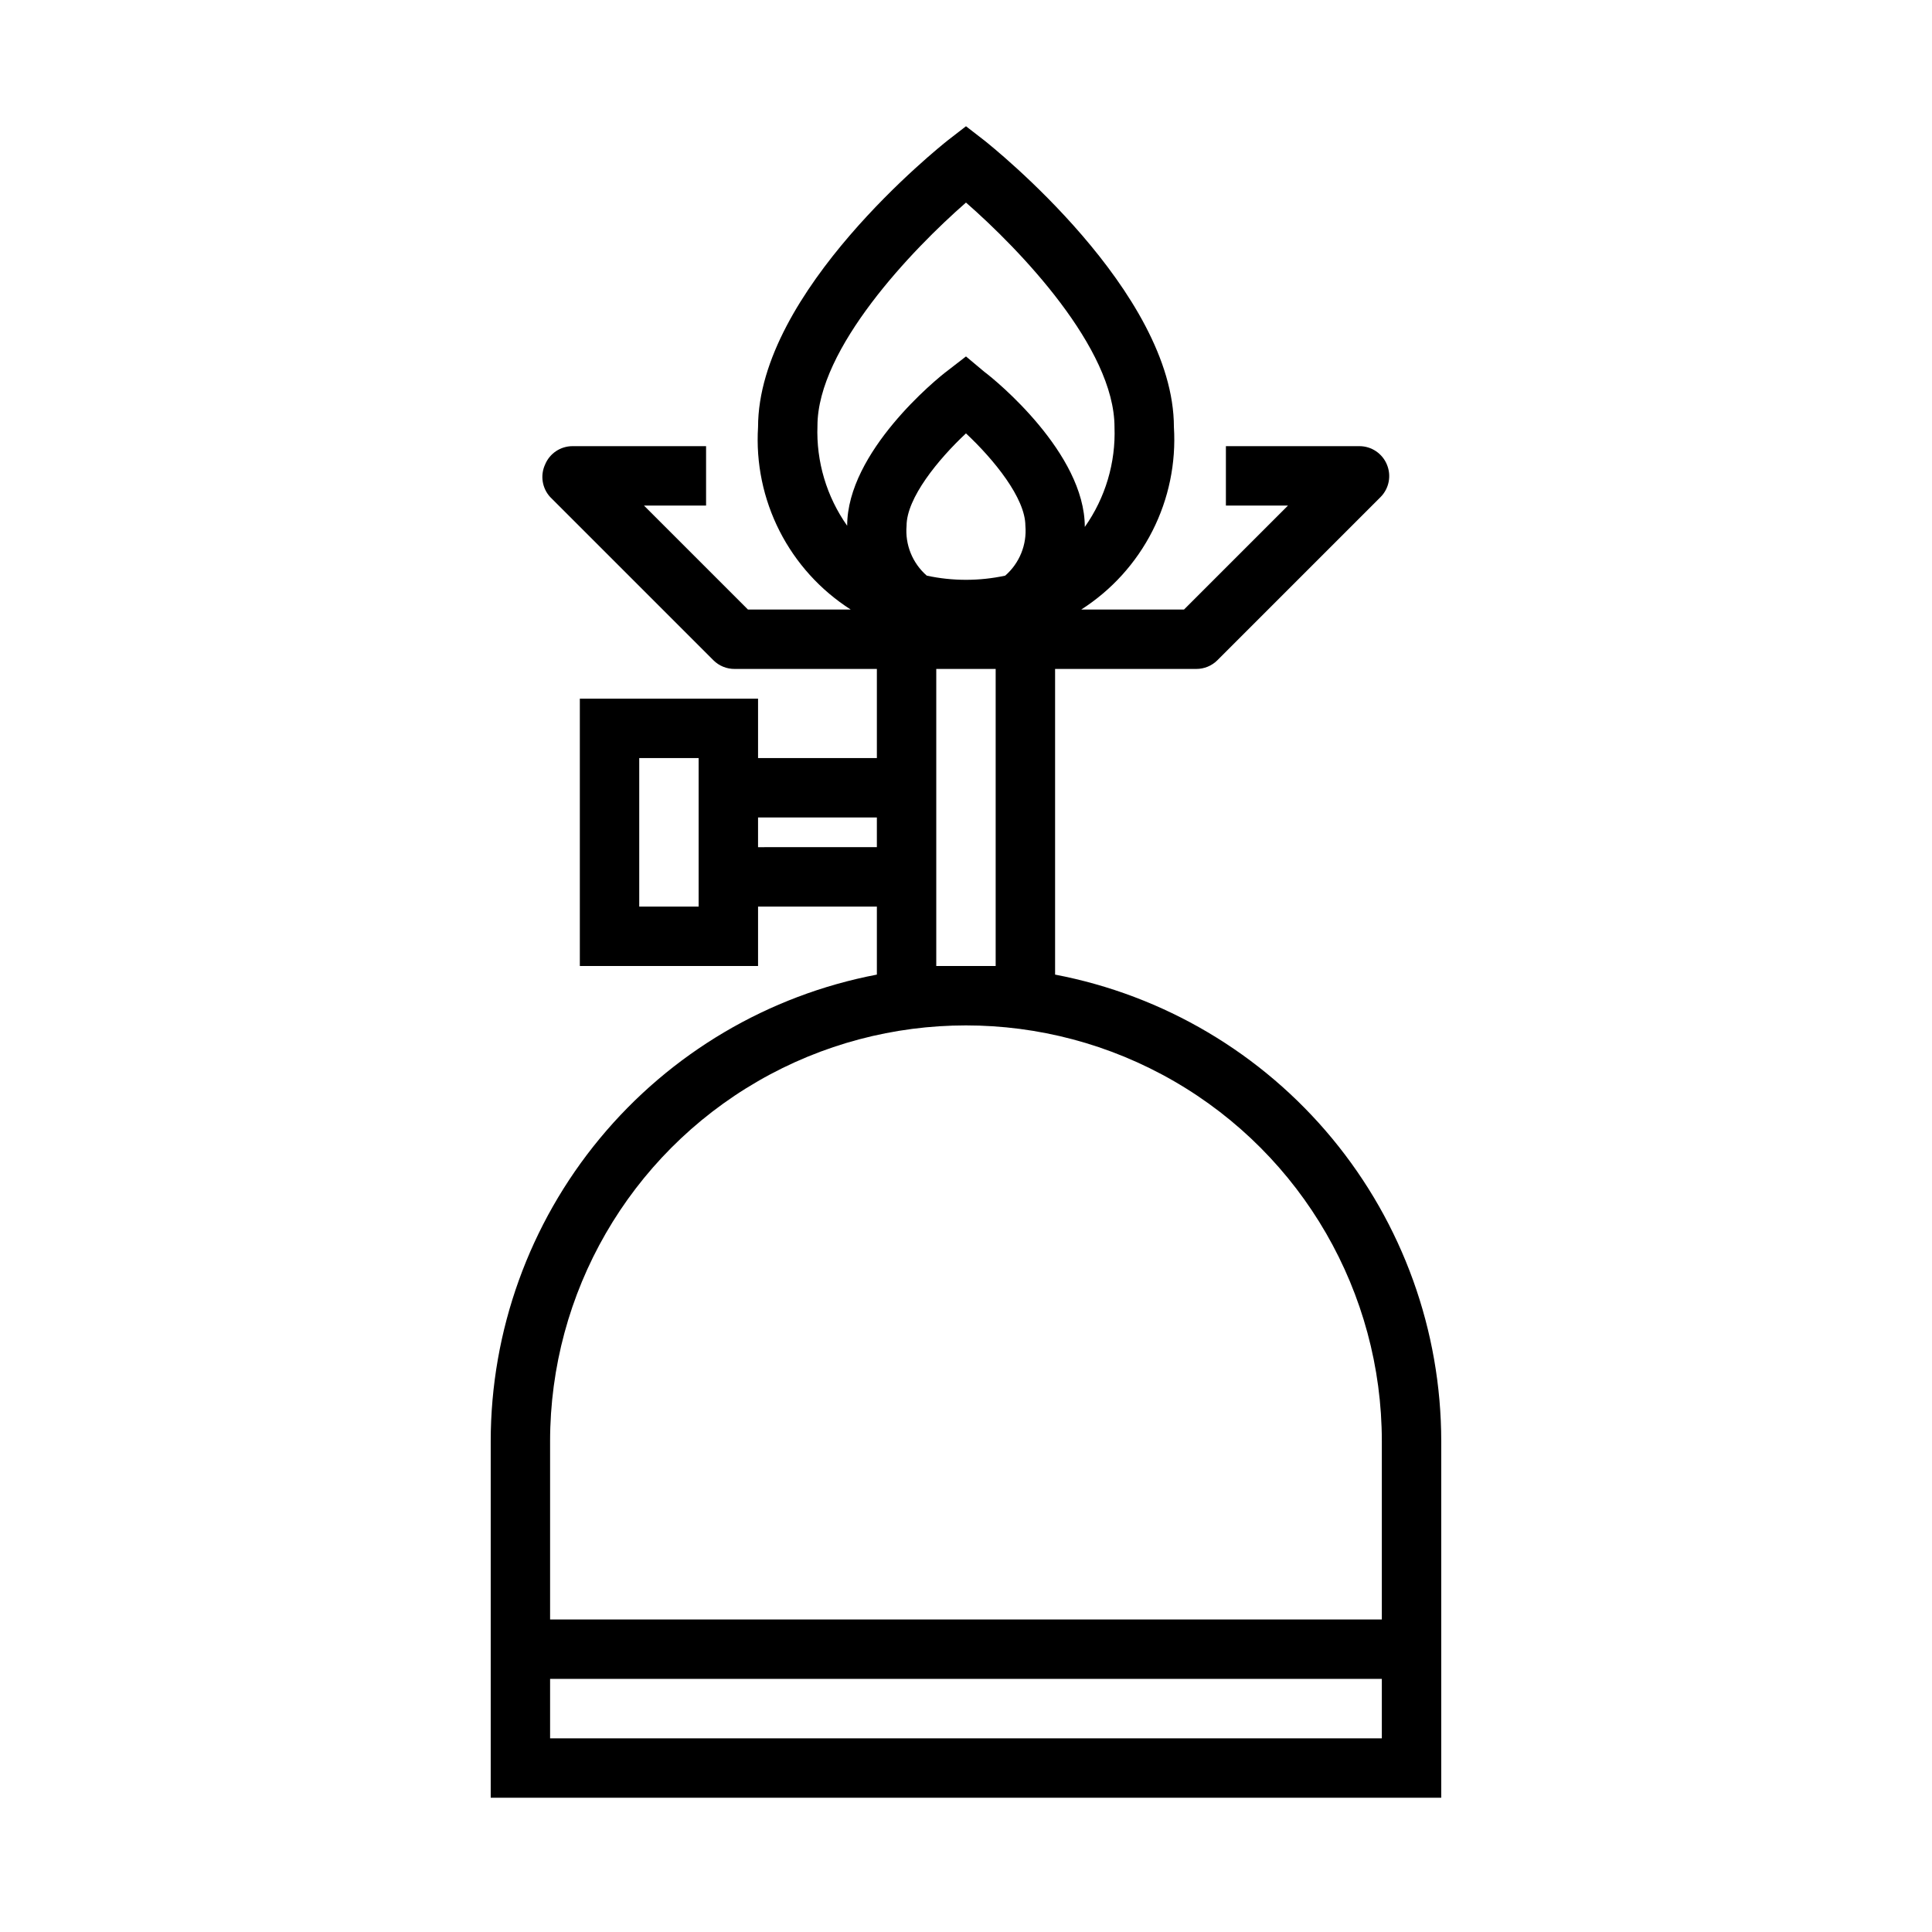
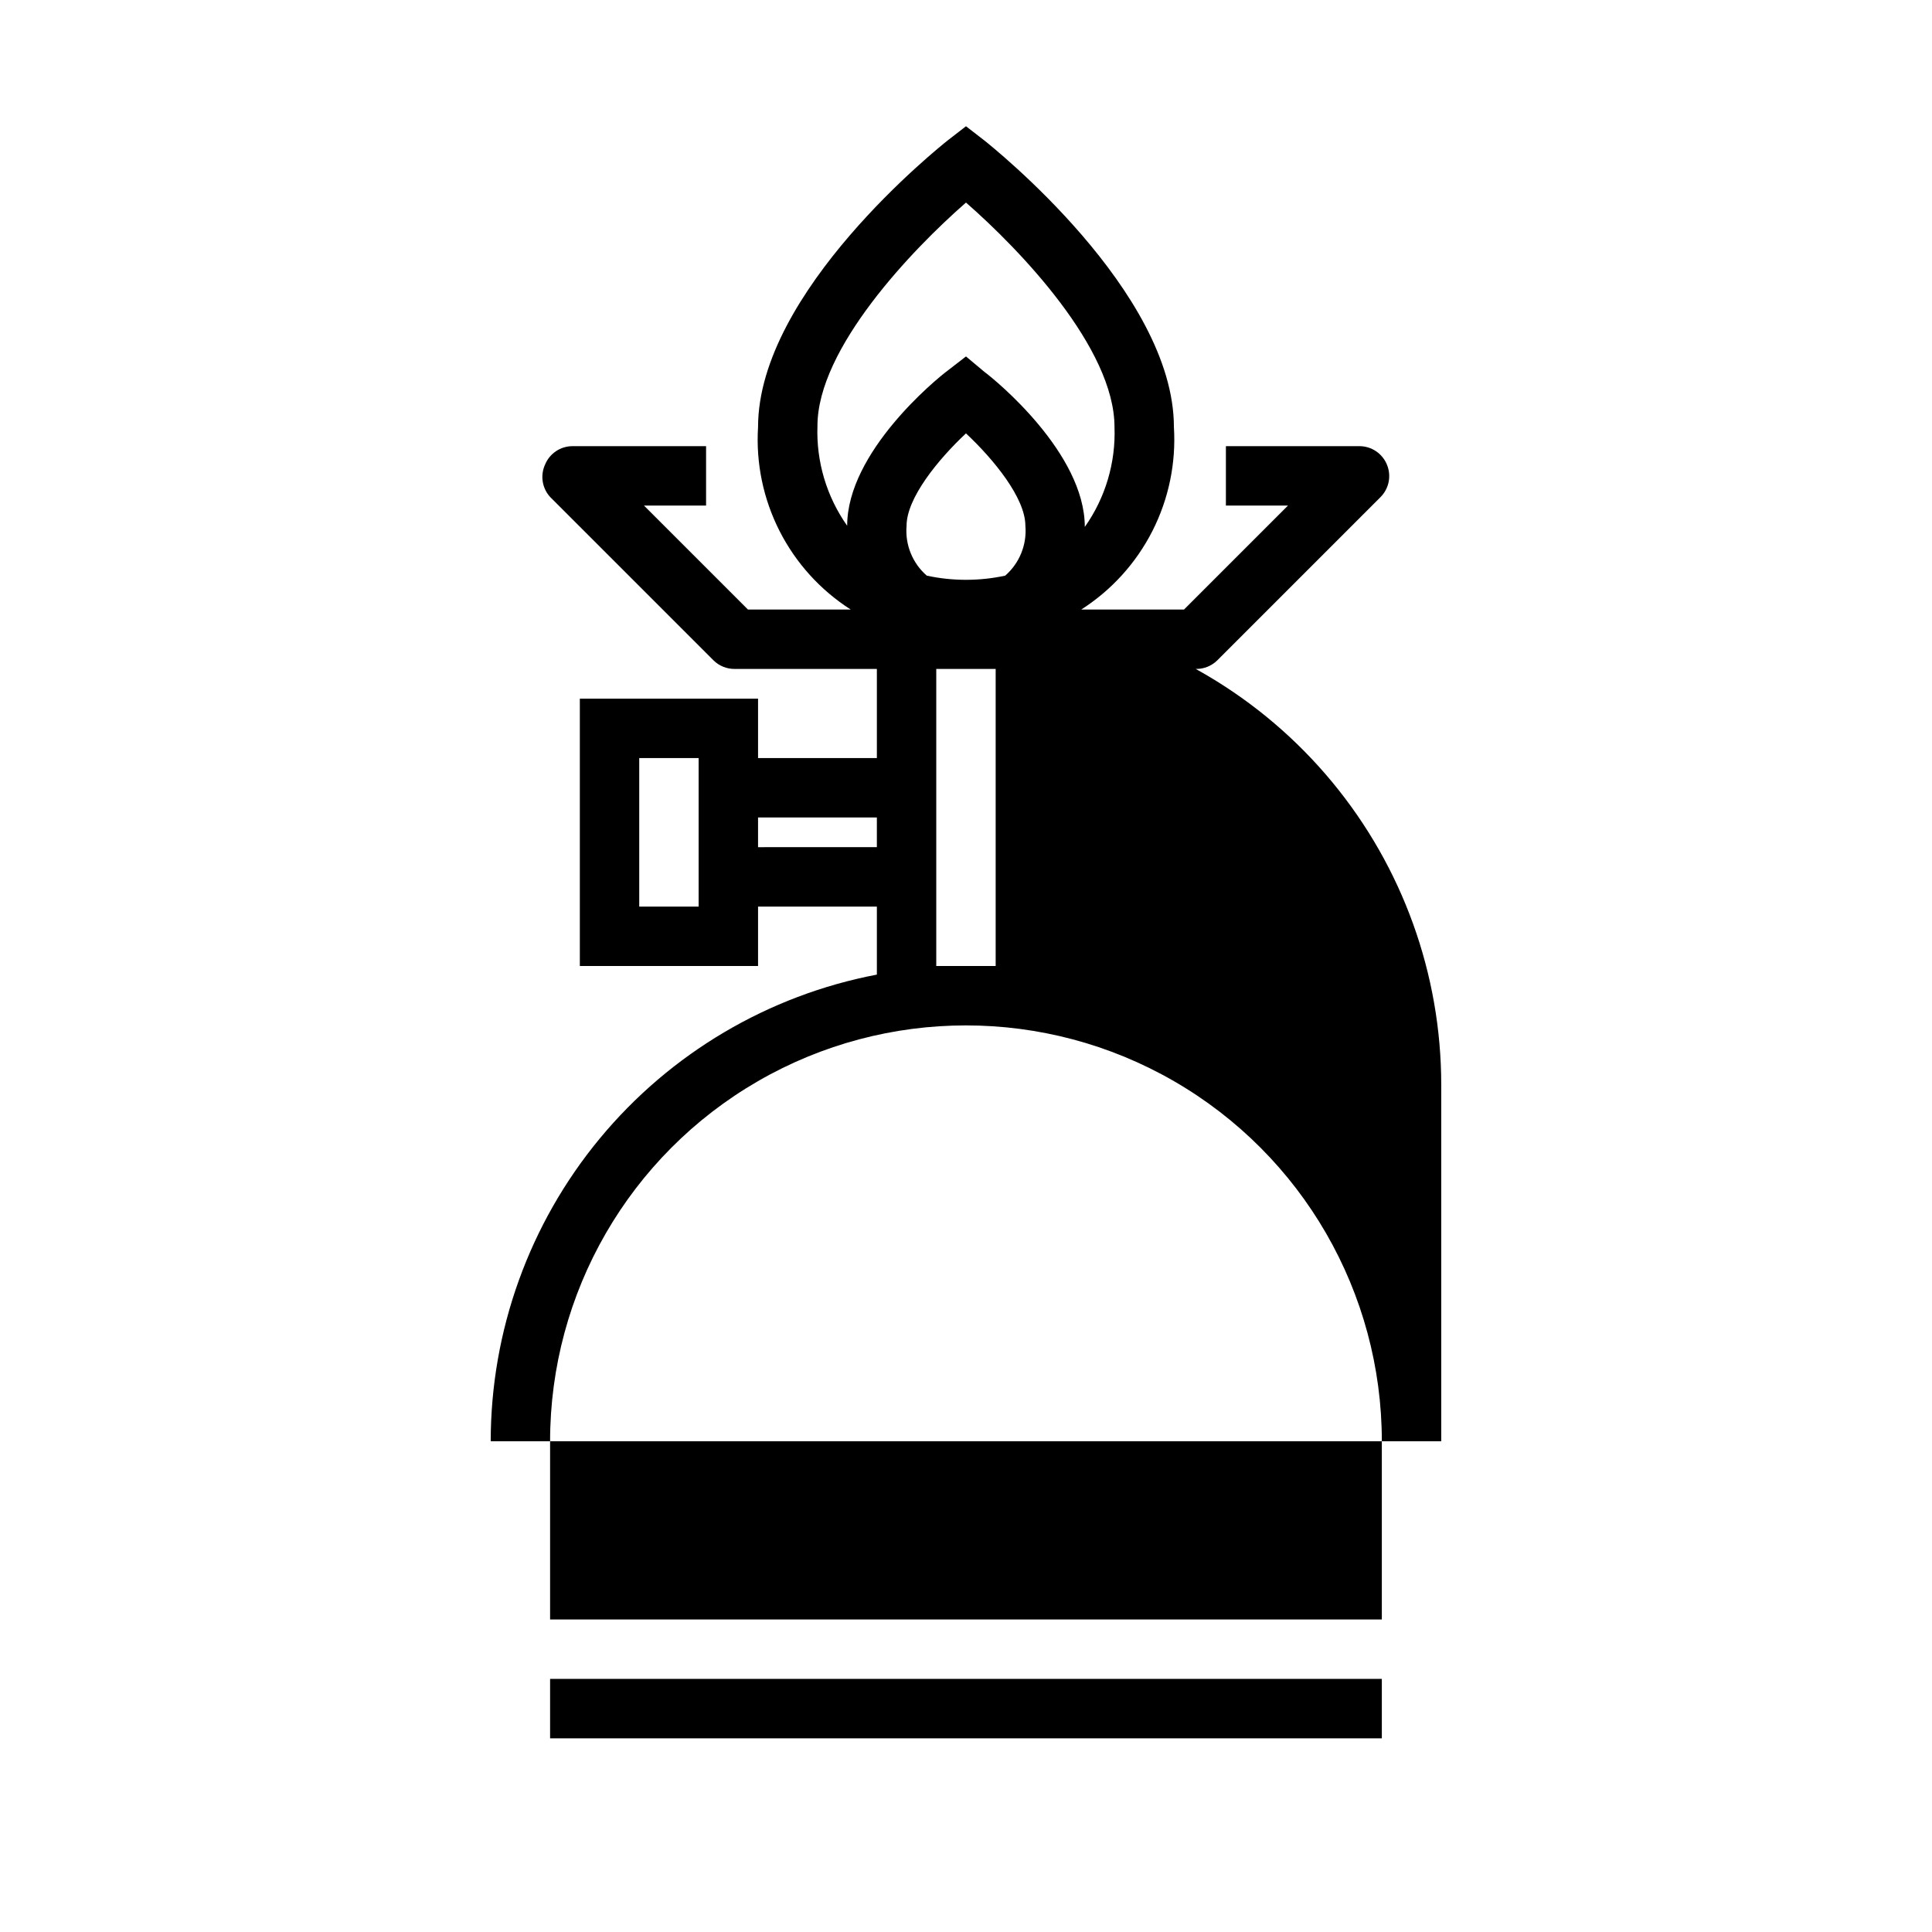
<svg xmlns="http://www.w3.org/2000/svg" fill="#000000" width="800px" height="800px" version="1.1" viewBox="144 144 512 512">
-   <path d="m423.61 402.28v-81.004h37.395c2.09 0.012 4.102-0.809 5.59-2.281l43.297-43.297h-0.004c2.234-2.262 2.887-5.648 1.656-8.582-1.211-2.938-4.066-4.863-7.242-4.879h-35.426v15.742h16.453l-27.555 27.555h-27.234c8.031-5.137 14.543-12.324 18.863-20.824 4.316-8.496 6.285-17.996 5.695-27.512 0-35.977-48.176-74.312-50.223-75.965l-4.879-3.777-4.879 3.777c-2.051 1.652-50.227 39.992-50.227 75.965-0.59 9.516 1.379 19.016 5.695 27.512 4.32 8.5 10.832 15.688 18.863 20.824h-27.234l-27.551-27.551h16.453v-15.742h-35.426v-0.004c-3.18 0.016-6.035 1.941-7.242 4.879-1.316 2.871-0.789 6.25 1.336 8.582l43.297 43.297c1.484 1.473 3.496 2.293 5.59 2.281h37.707v23.617h-31.488v-15.746h-47.23v70.848h47.23v-15.742h31.488v18.027c-28.781 5.492-54.742 20.848-73.422 43.422-18.68 22.57-28.902 50.949-28.914 80.246v94.465h251.9v-94.465c-0.008-29.297-10.234-57.676-28.914-80.246-18.68-22.574-44.641-37.93-73.422-43.422zm-39.359-118.95c0-7.32 8.344-17.555 15.742-24.48 7.398 6.926 15.742 17.16 15.742 24.48h0.004c0.43 5.008-1.559 9.922-5.352 13.223-6.852 1.473-13.934 1.473-20.781 0-3.797-3.301-5.785-8.215-5.356-13.223zm15.746-85.648c14.25 12.438 39.359 38.574 39.359 59.512 0.344 9.441-2.422 18.734-7.871 26.449 0-19.523-23.617-38.887-26.609-41.094l-4.879-4.09-4.879 3.777c-2.996 2.207-26.609 21.57-26.609 41.094-5.449-7.719-8.215-17.012-7.875-26.449 0-20.547 25.113-46.762 39.363-59.199zm-86.594 186.57v-39.359h15.742v39.359zm31.488-15.742v-7.875h31.488v7.871zm47.23 15.742v-62.977h15.742v78.719h-7.871-7.871zm118.08 220.42h-220.42v-15.746h220.42zm-220.42-31.488v-47.234c0-39.371 21.008-75.754 55.105-95.441 34.098-19.688 76.109-19.688 110.21 0 34.102 19.688 55.105 56.07 55.105 95.441v47.23z" />
+   <path d="m423.61 402.28v-81.004h37.395c2.09 0.012 4.102-0.809 5.59-2.281l43.297-43.297h-0.004c2.234-2.262 2.887-5.648 1.656-8.582-1.211-2.938-4.066-4.863-7.242-4.879h-35.426v15.742h16.453l-27.555 27.555h-27.234c8.031-5.137 14.543-12.324 18.863-20.824 4.316-8.496 6.285-17.996 5.695-27.512 0-35.977-48.176-74.312-50.223-75.965l-4.879-3.777-4.879 3.777c-2.051 1.652-50.227 39.992-50.227 75.965-0.59 9.516 1.379 19.016 5.695 27.512 4.32 8.5 10.832 15.688 18.863 20.824h-27.234l-27.551-27.551h16.453v-15.742h-35.426v-0.004c-3.18 0.016-6.035 1.941-7.242 4.879-1.316 2.871-0.789 6.25 1.336 8.582l43.297 43.297c1.484 1.473 3.496 2.293 5.59 2.281h37.707v23.617h-31.488v-15.746h-47.23v70.848h47.23v-15.742h31.488v18.027c-28.781 5.492-54.742 20.848-73.422 43.422-18.68 22.57-28.902 50.949-28.914 80.246h251.9v-94.465c-0.008-29.297-10.234-57.676-28.914-80.246-18.68-22.574-44.641-37.93-73.422-43.422zm-39.359-118.95c0-7.32 8.344-17.555 15.742-24.48 7.398 6.926 15.742 17.16 15.742 24.48h0.004c0.43 5.008-1.559 9.922-5.352 13.223-6.852 1.473-13.934 1.473-20.781 0-3.797-3.301-5.785-8.215-5.356-13.223zm15.746-85.648c14.25 12.438 39.359 38.574 39.359 59.512 0.344 9.441-2.422 18.734-7.871 26.449 0-19.523-23.617-38.887-26.609-41.094l-4.879-4.09-4.879 3.777c-2.996 2.207-26.609 21.57-26.609 41.094-5.449-7.719-8.215-17.012-7.875-26.449 0-20.547 25.113-46.762 39.363-59.199zm-86.594 186.57v-39.359h15.742v39.359zm31.488-15.742v-7.875h31.488v7.871zm47.23 15.742v-62.977h15.742v78.719h-7.871-7.871zm118.08 220.42h-220.42v-15.746h220.42zm-220.42-31.488v-47.234c0-39.371 21.008-75.754 55.105-95.441 34.098-19.688 76.109-19.688 110.21 0 34.102 19.688 55.105 56.07 55.105 95.441v47.23z" />
</svg>